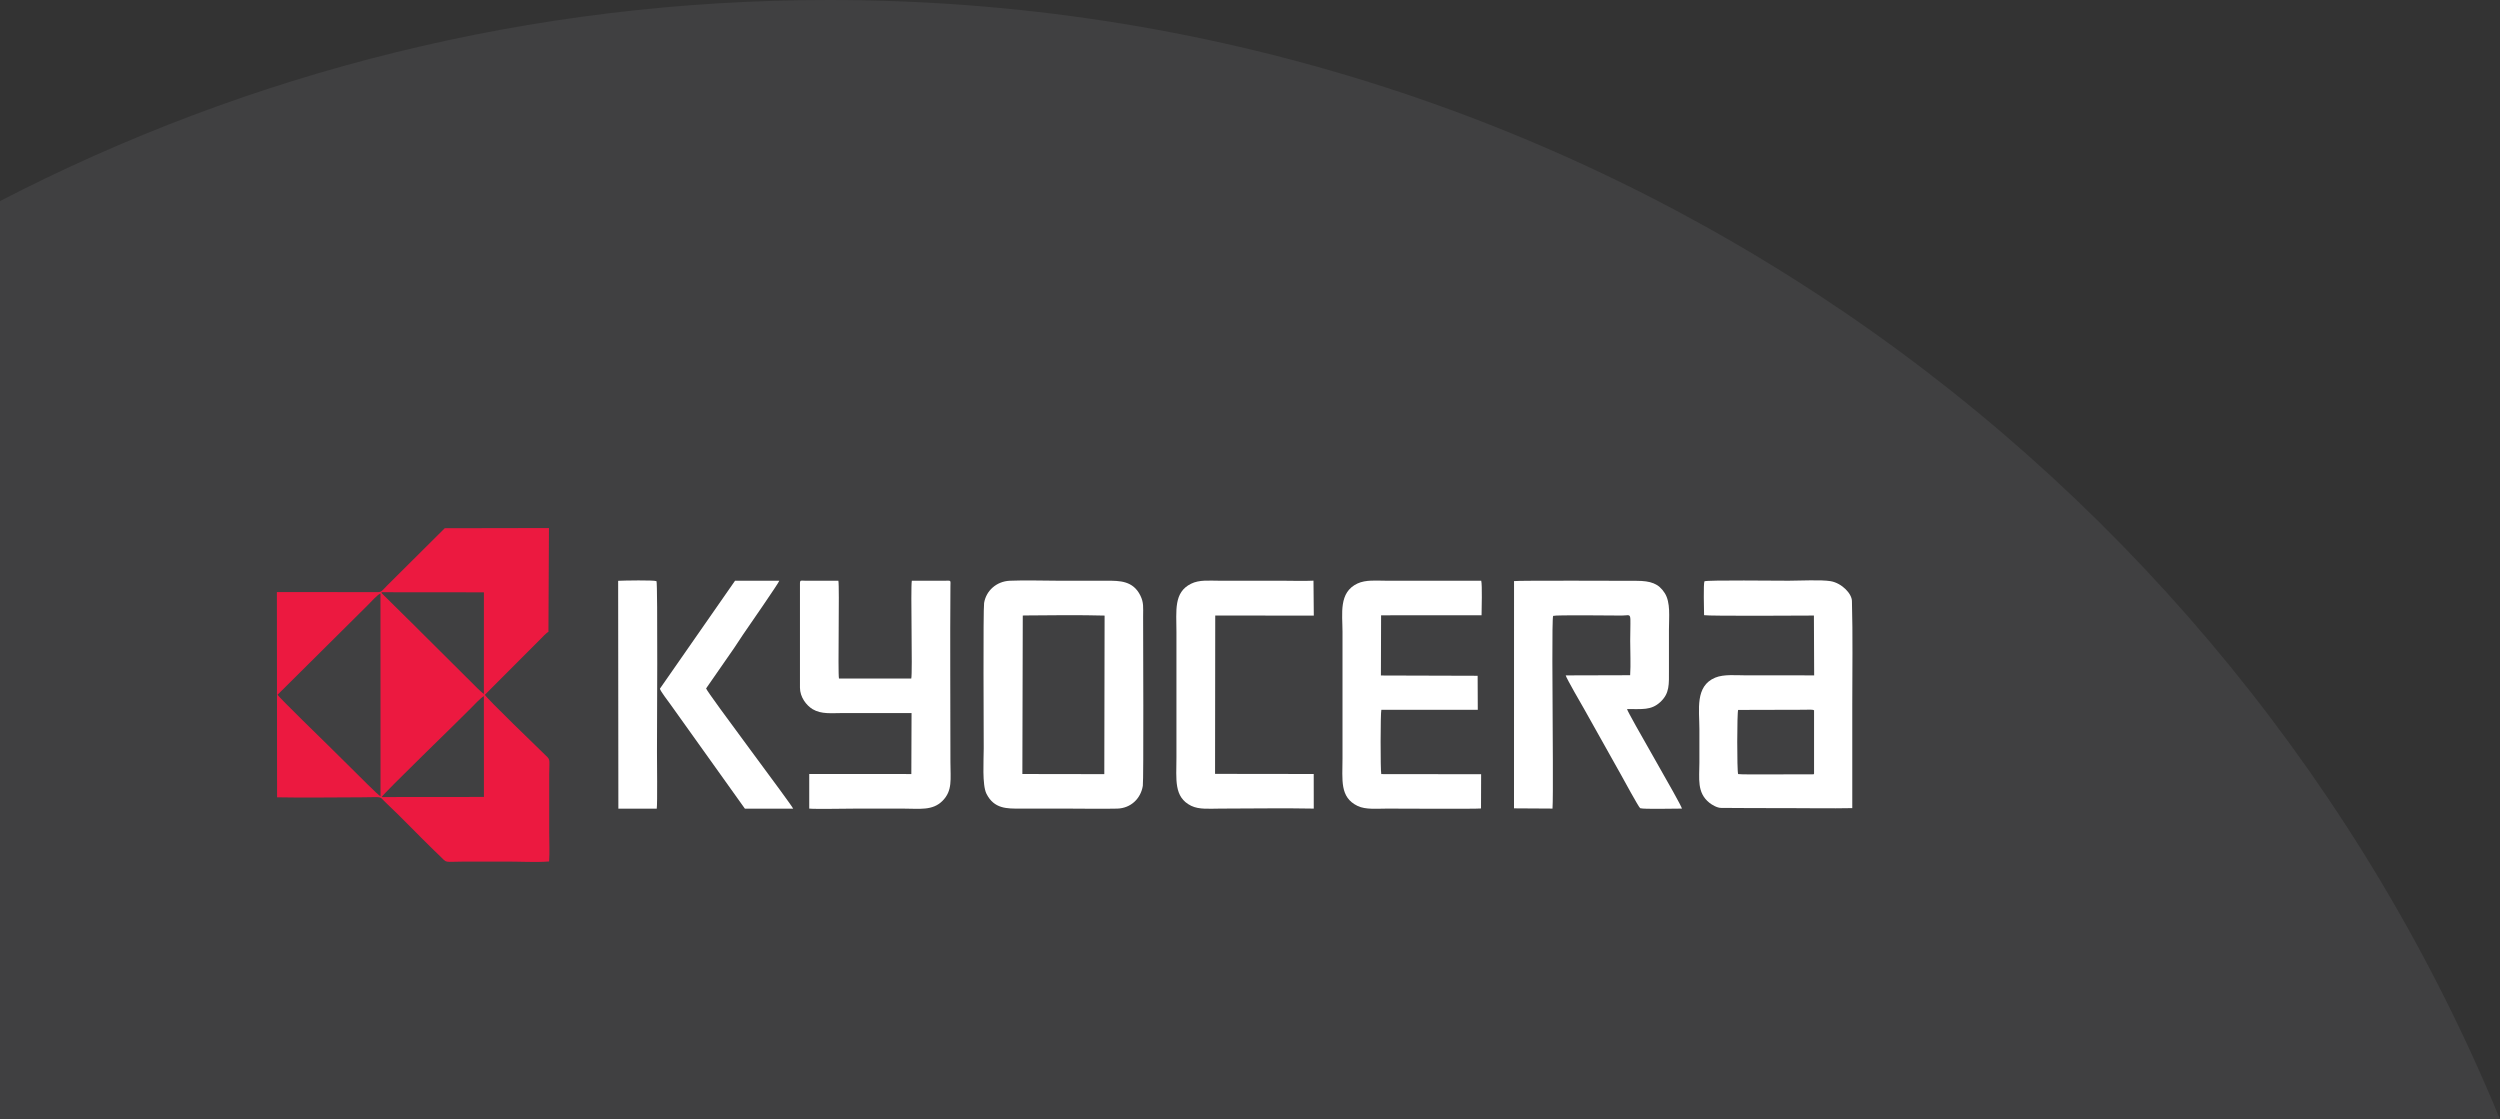
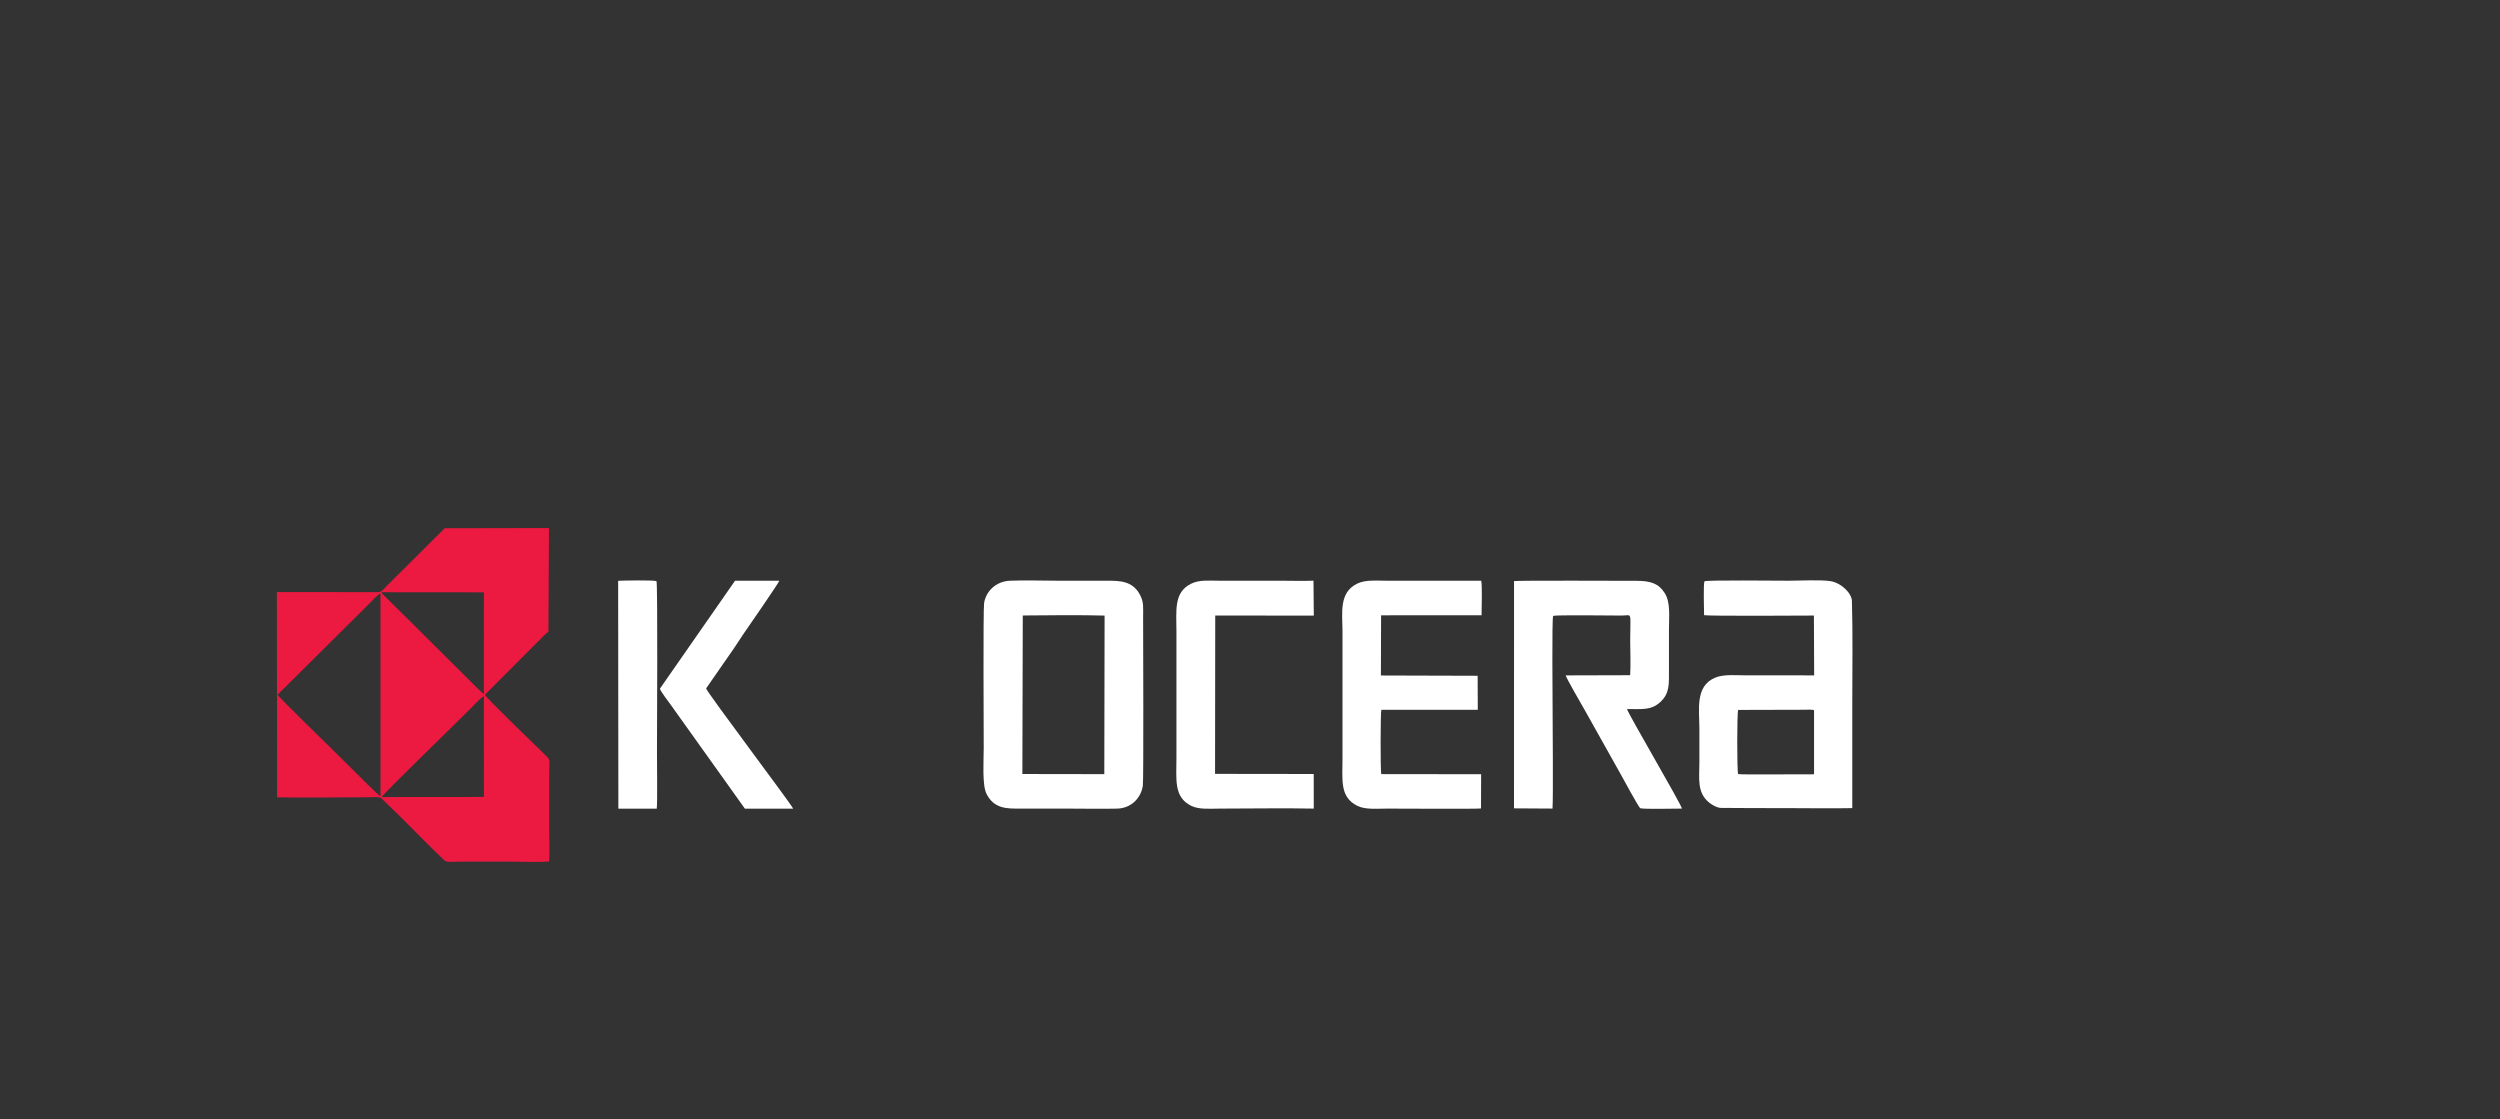
<svg xmlns="http://www.w3.org/2000/svg" version="1.0" id="Layer_1" x="0px" y="0px" viewBox="0 0 511.12 228.833" style="enable-background:new 0 0 511.12 228.833;" xml:space="preserve">
  <rect x="0" y="0" width="511.12" height="228.833" fill="#333333" stroke="none" />
  <style type="text/css">
	.st0{fill:#404041;}
	.st1{fill-rule:evenodd;clip-rule:evenodd;fill:#EC1940;}
	.st2{fill-rule:evenodd;clip-rule:evenodd;fill:#FFFFFF;}
</style>
-   <path class="st0" d="M169.486,0C108.389,0,50.76,14.843,0,41.111v187.722h511.12  C455.851,94.544,323.711,0,169.486,0z" />
  <path class="st1" d="M98.926,142.325l0.013,20.61l-20.902,0.019c0.324-0.714,16.117-15.978,18.17-18.101  C96.687,144.357,98.389,142.557,98.926,142.325L98.926,142.325z M75.136,123.774  c0.434-0.43,2.252-2.437,2.65-2.413l0.013,41.434c-0.387-0.103-4.638-4.412-5.343-5.103  c-1.763-1.716-3.616-3.6-5.271-5.215c-0.542-0.536-10.13-9.87-10.444-10.433L75.136,123.774  L75.136,123.774z M98.926,141.867c-0.474-0.256-2.292-2.112-2.756-2.589l-10.457-10.403  c-0.872-0.906-1.734-1.708-2.604-2.58l-4.931-4.876c-0.164-0.202-0.117-0.048-0.189-0.34  l20.946,0.019L98.926,141.867L98.926,141.867z M112.127,129.19l0.107-21.233l-21.309,0.039  l-11.869,11.805c-0.931,0.947-1.037,1.254-1.776,1.254l-20.671-0.005l0.039,41.958  c5.697,0.117,11.524,0,17.252,0c4.718,0.003,3.378-0.4,5.163,1.268  c3.161,2.97,6.481,6.488,9.695,9.6c0.385,0.38,0.685,0.648,1.093,1.048  c1.707,1.678,0.727,1.221,5.25,1.221c2.859,0,5.716,0,8.572,0c2.641,0,6.037,0.188,8.592-0.021  c0.128-1.863,0.019-4.09,0.019-5.985v-11.735c0-3.733,0.424-2.811-1.34-4.567  c-0.542-0.537-11.497-11.085-11.811-11.791l11.396-11.419  C110.761,130.394,111.835,129.253,112.127,129.19L112.127,129.19z" />
  <path class="st2" d="M209.8,125.828c4.747-0.057,11.346-0.106,16.032,0.026l-0.06,32.416l-16.752-0.026  l0.082-32.402L209.8,125.828L209.8,125.828z M233.648,160.659c0.186-1.075,0.061-31.094,0.061-34.634  c0-1.836,0.15-2.806-0.559-4.258c-1.504-3.056-4.238-3.039-6.864-3.039c-3.309,0-6.622,0-9.933,0  c-3.201,0-6.726-0.135-9.904,0.004c-2.732,0.124-4.846,2.048-5.251,4.552  c-0.214,1.358-0.078,27.052-0.078,29.701c0,2.453-0.346,7.47,0.555,9.285  c1.57,3.148,4.259,3.048,6.901,3.048c3.313,0,6.621,0,9.929,0c3.269,0,6.673,0.076,9.925,0  C231.184,165.235,233.224,163.286,233.648,160.659L233.648,160.659z" />
  <path class="st2" d="M370.881,145.214v12.927c-0.135,0.276,0.117,0.092-0.325,0.168  c-0.016,0.003-0.404,0-0.447,0c-2.519-0.035-13.795,0.108-14.753-0.051  c-0.251-0.704-0.228-12.574,0.003-13.114l13.62-0.036C369.383,145.11,370.548,145.007,370.881,145.214  L370.881,145.214z M351.902,165.175c4.435,0.043,8.901,0.043,13.351,0.043  c4.455,0,9.009,0.09,13.442,0c0-7.058,0-14.098,0-21.142c0-7.033,0.122-14.104-0.069-21.111  c0.043-1.558-2.062-3.756-4.364-4.147c-1.965-0.324-6.314-0.09-8.556-0.09  c-1.908,0-16.819-0.161-17.232,0.117c-0.24,0.413-0.097,5.928-0.08,6.926  c0.761,0.208,21.166,0.088,22.455,0.077l0.053,12.234c-4.617-0.03-9.199-0.005-13.776-0.005  c-2.123,0-4.68-0.275-6.449,0.463c-4.178,1.734-3.239,6.585-3.239,10.498c0,2.293,0,4.591,0,6.885  c0,3.217-0.556,6.132,2.047,8.207C349.946,164.503,351.067,165.195,351.902,165.175L351.902,165.175z" />
  <path class="st2" d="M309.534,165.266l7.872,0.047c0.164-2.132,0.022-17.232,0.022-19.766  c0-1.805-0.165-19.385,0.112-19.633c0.563-0.213,12.263-0.066,13.987-0.066  c2.267,0,1.764-1.063,1.764,5.14c0,2.229,0.133,4.885-0.011,7.058l-13.178,0.037  c0.135,0.589,3.365,6.172,3.736,6.81l7.611,13.581c0.453,0.823,3.514,6.446,3.872,6.757  c0.723,0.257,7.154,0.066,8.55,0.086c-0.22-1.043-11.038-19.418-11.224-20.345  c3.067-0.038,4.902,0.311,6.797-1.439c1.934-1.797,1.769-3.601,1.769-6.569c0-2.738,0-5.484,0-8.225  c0-2.614,0.361-5.551-0.854-7.471c-1.247-1.976-2.897-2.518-5.78-2.518  c-2.138,0.005-24.027-0.099-25.038,0.055L309.534,165.266L309.534,165.266z" />
-   <path class="st2" d="M163.55,119.263v21.322c0,1.926,1.296,3.628,2.598,4.412  c1.784,1.072,3.917,0.785,6.215,0.785c4.671,0,9.338,0.021,14.002-0.002l-0.043,12.471l-20.875-0.007  v7.074c1.242,0.129,7.727,0,9.627,0c3.204,0,6.393,0,9.585,0c3.346,0,6,0.471,8.043-1.591  c2.079-2.094,1.612-4.413,1.612-7.914c0-11.833-0.09-24.056,0-35.88  c0.013-1.415,0.215-1.204-1.187-1.204l-6.709,0.004c-0.268,1.7,0.178,18.829-0.11,19.99h-14.782  c-0.252-1.248,0.136-18.748-0.12-19.994h-6.825C163.813,118.728,163.55,118.526,163.55,119.263  L163.55,119.263z" />
  <path class="st2" d="M302.79,165.291l0.024-7.003l-20.419-0.025c-0.183-0.795-0.168-12.594,0.019-13.14  l19.716-0.008l-0.029-6.954l-19.778-0.058l0.038-12.305l20.542-0.01  c0.012-1.242,0.153-6.208-0.069-7.061h-19.473c-2.016,0-4.102-0.228-5.827,0.567  c-3.883,1.823-3.063,6.138-3.063,9.895v25.828c0,4.471-0.601,7.974,3.083,9.757  c1.638,0.79,3.997,0.542,6.032,0.542C286.172,165.318,301.638,165.411,302.79,165.291  L302.79,165.291z" />
  <path class="st2" d="M248.453,125.848l20.151,0.006l-0.065-7.139c-2.035,0.103-4.322,0.012-6.383,0.012  h-12.862c-2.106,0-4.101-0.225-5.787,0.617c-3.582,1.767-2.987,5.506-2.987,9.845v25.71  c0,4.464-0.579,8.063,3,9.841c1.644,0.813,3.835,0.577,5.889,0.577c6.261,0,13.035-0.126,19.185,0  l-0.008-7.074l-20.171-0.026L248.453,125.848L248.453,125.848z" />
  <path class="st2" d="M150.079,132.509c0.686-1.024,1.245-1.91,1.843-2.783  c0.777-1.136,7.375-10.651,7.409-10.999l-9.053,0.003l-15.363,22.073  c0.11,0.509,1.705,2.578,2.132,3.172l15.248,21.358h9.863c-0.077-0.532-17.496-23.607-17.798-24.583  L150.079,132.509L150.079,132.509z" />
  <path class="st2" d="M126.424,165.333l7.849-0.007c0.151-1.011,0.045-9.856,0.045-11.663  c0-1.64,0.179-34.578-0.101-34.845c-0.471-0.245-6.772-0.135-7.837-0.074L126.424,165.333  L126.424,165.333z" />
</svg>